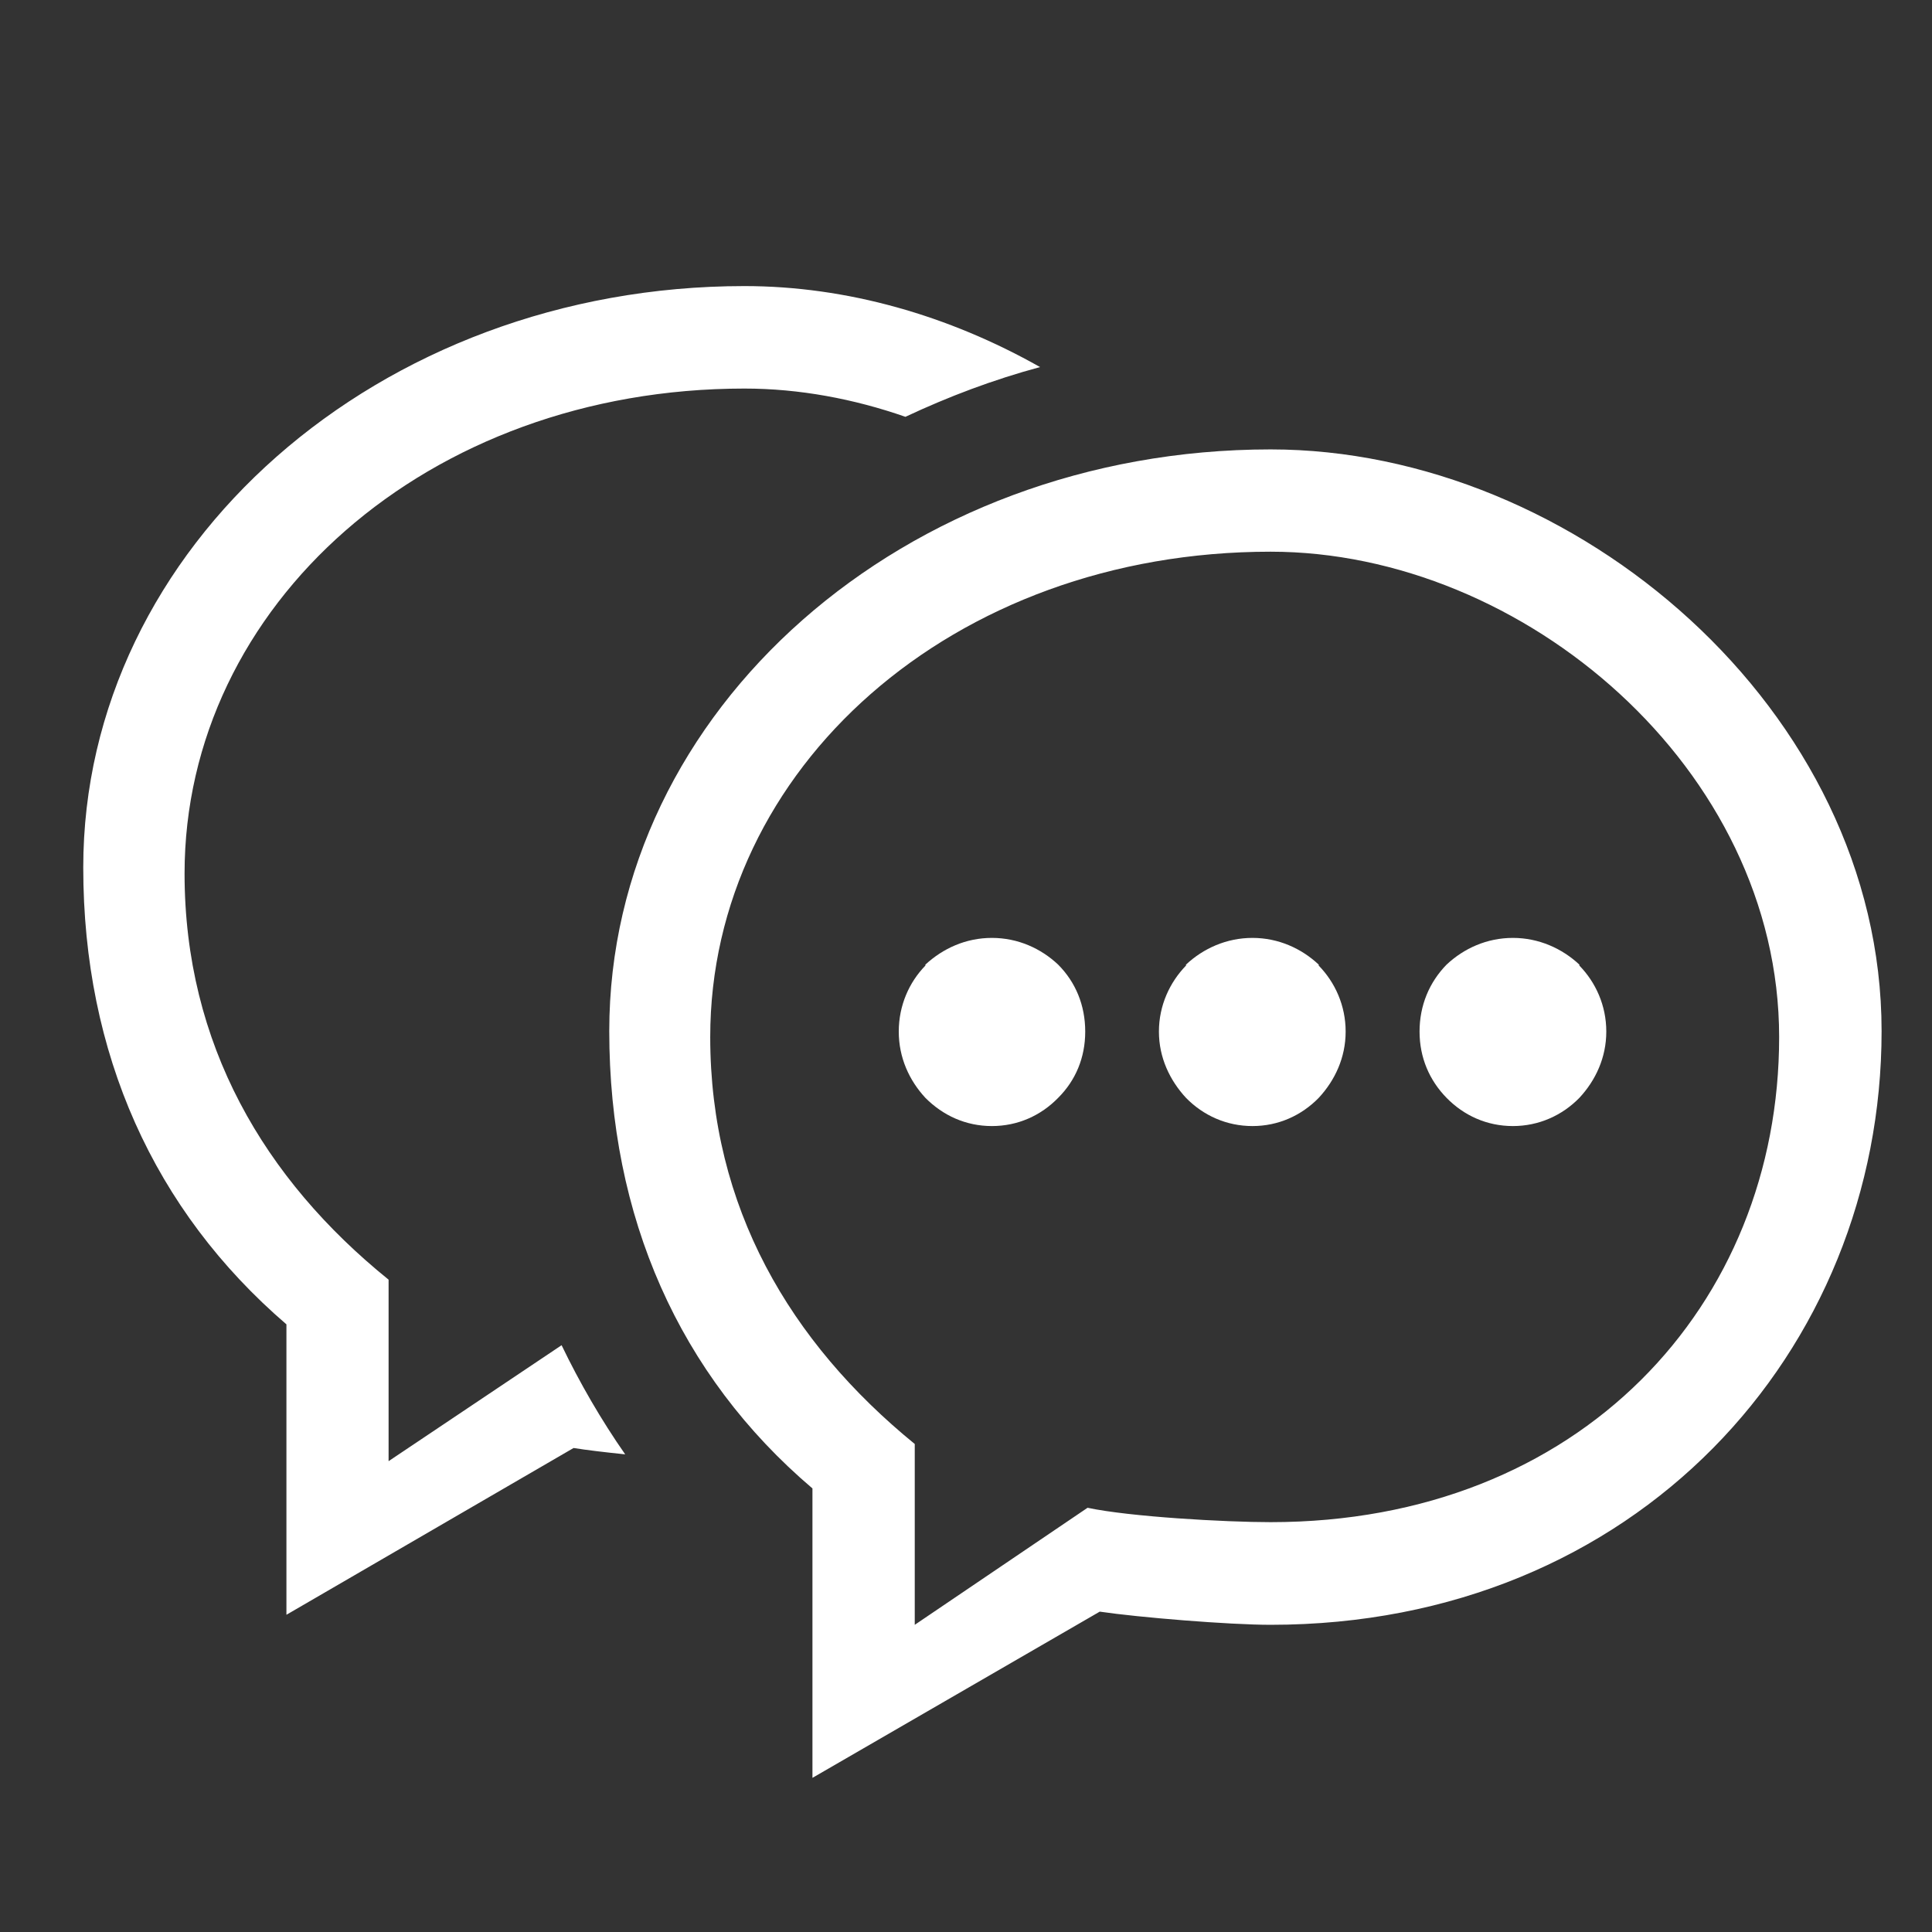
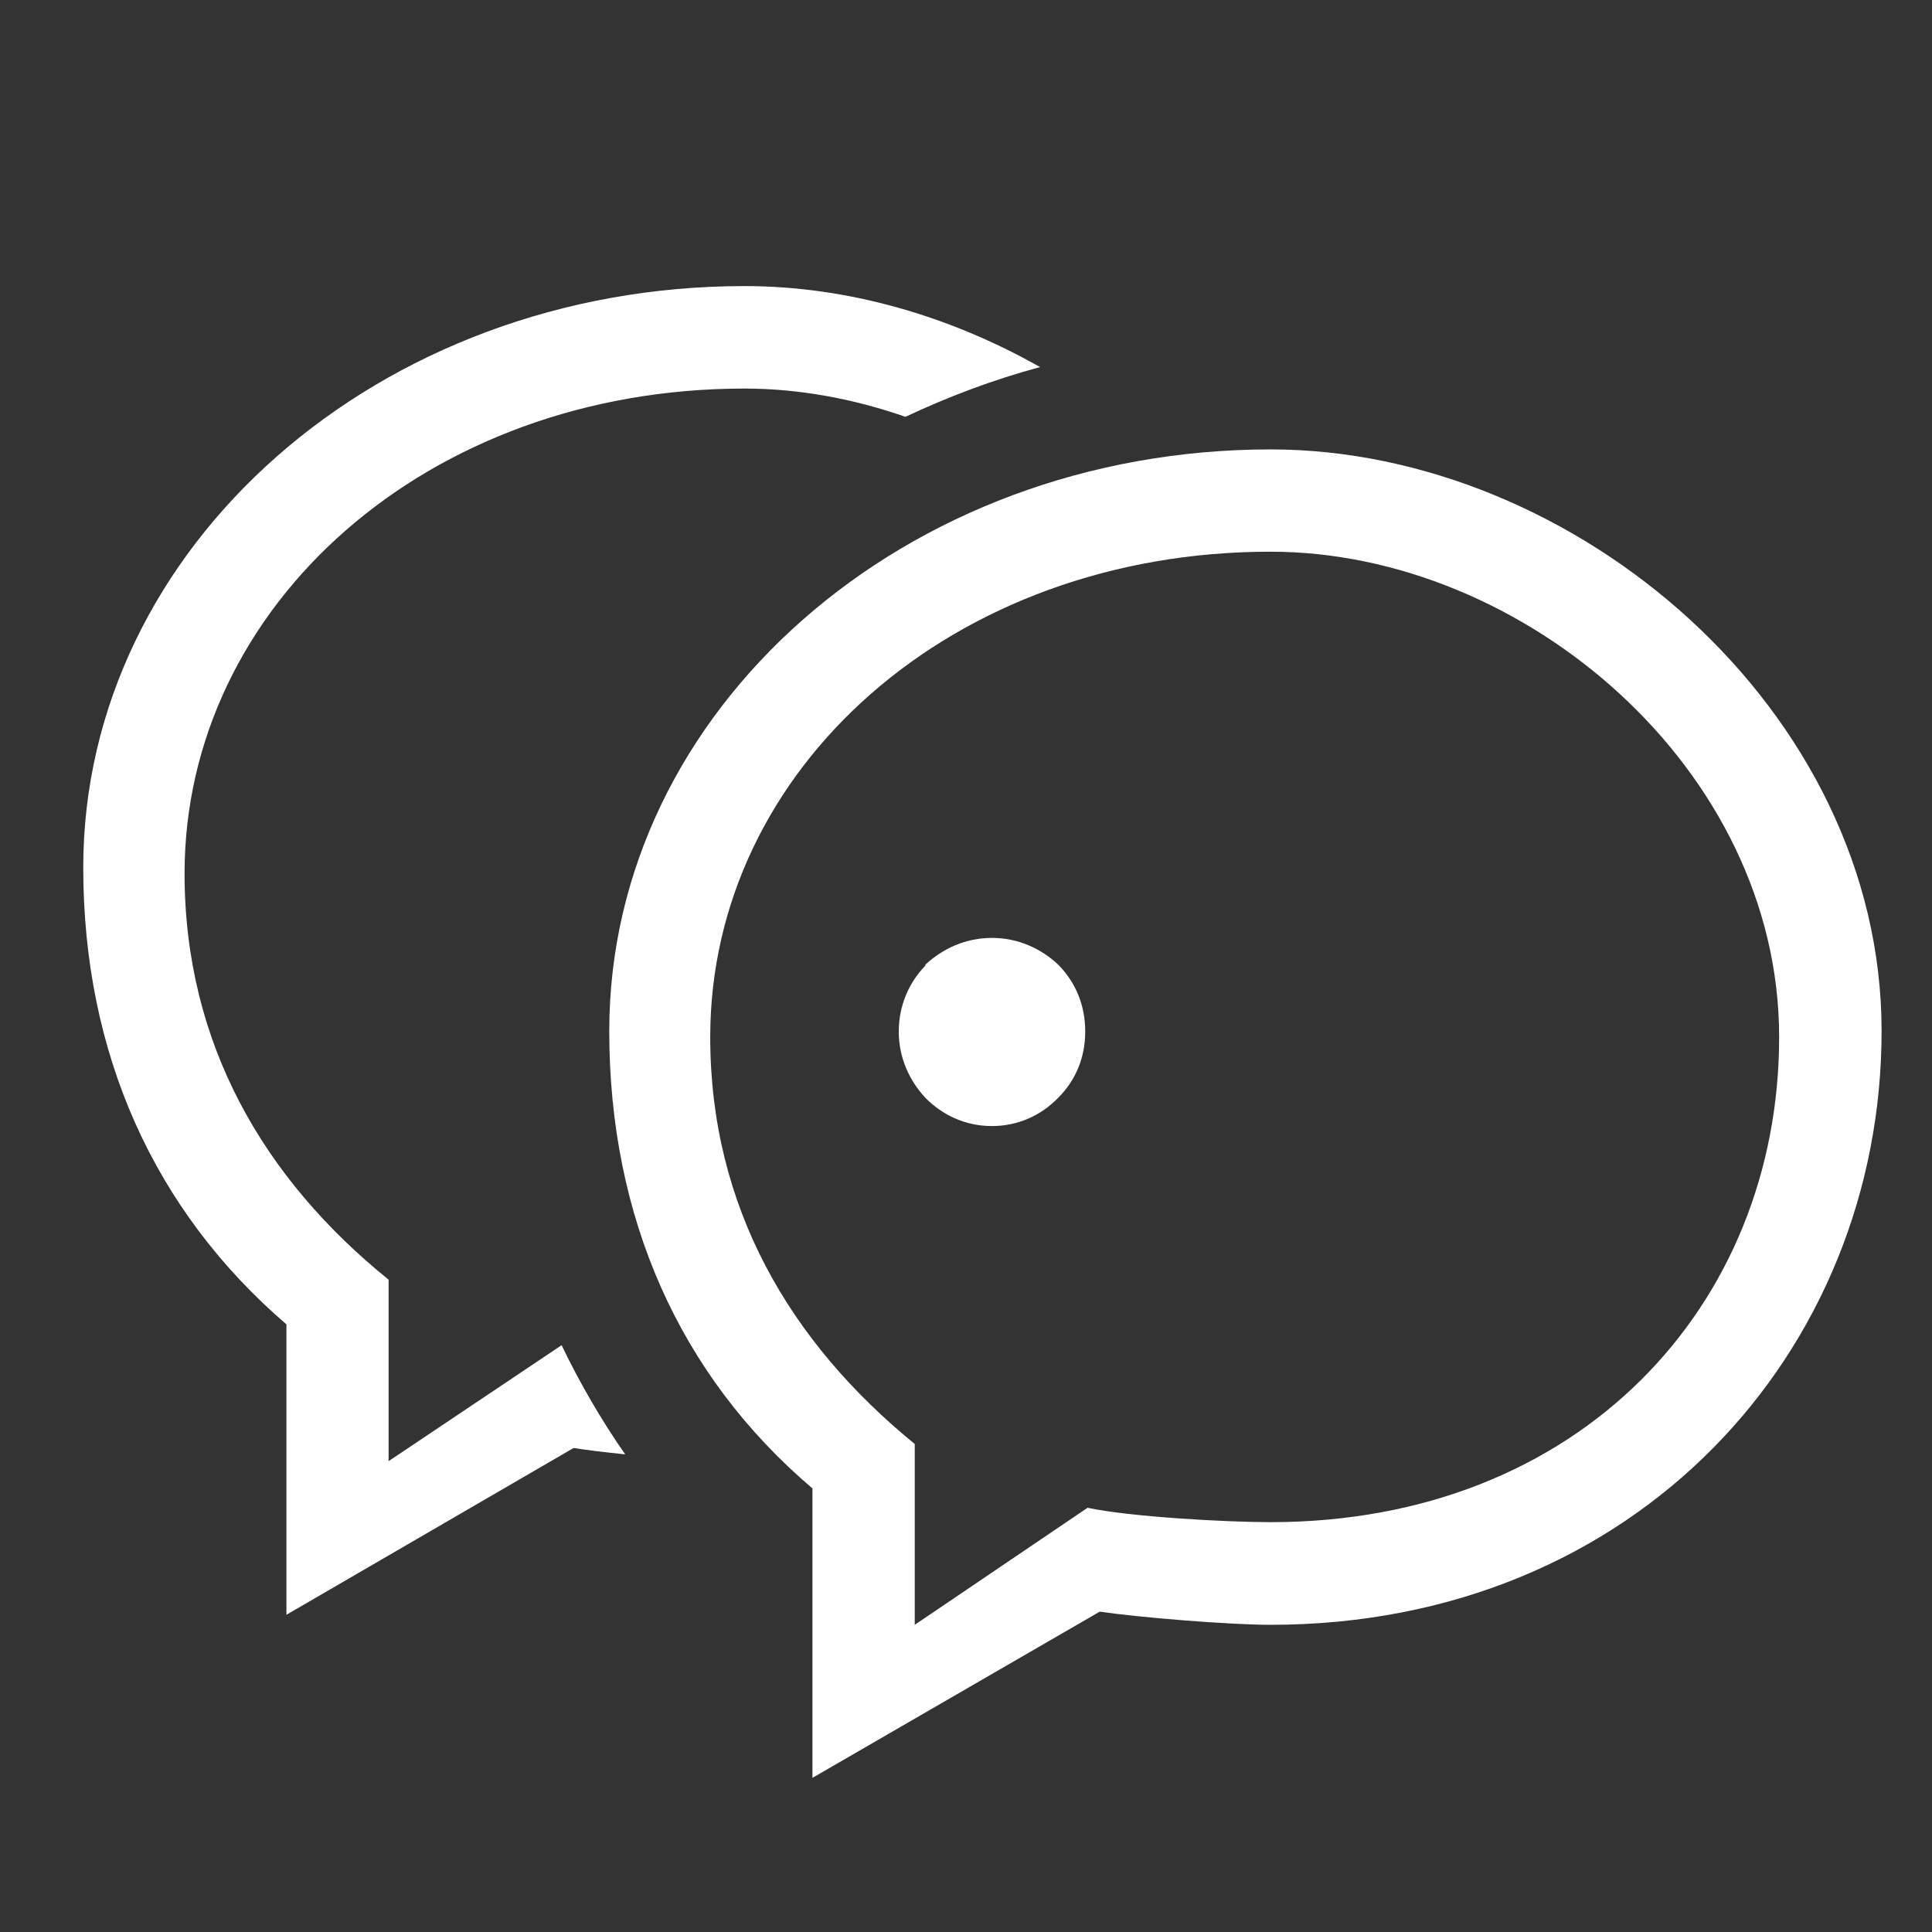
<svg xmlns="http://www.w3.org/2000/svg" version="1.1" id="Redes" x="0px" y="0px" width="122.526px" height="122.526px" viewBox="0 0 122.526 122.526" enable-background="new 0 0 122.526 122.526" xml:space="preserve">
  <rect x="0" y="0" width="122.526" height="122.526" fill="#333333" stroke="none" />
  <g>
    <path fill="#FFFFFF" d="M45.042,65.768c0,10.798,5.065,19.364,12.971,25.809v11.468l10.96-7.423   c2.683,0.573,8.736,0.912,11.608,0.912c19.619,0,32.251-13.769,32.251-30.763c0-17.003-16.21-30.783-32.251-30.783   C60.375,34.986,45.042,48.767,45.042,65.768z M51.525,112.75V94.395C43.057,87.2,38.639,77.158,38.639,65.389   c0-20.352,18.72-36.888,41.942-36.888c19.31,0,38.748,16.536,38.748,36.888c0,20.326-15.587,37.655-38.748,37.655   c-2.638,0-8.347-0.467-10.836-0.835L51.525,112.75z M18.165,102.408V83.989C9.765,76.768,5.28,66.813,5.28,55.017   c0-20.32,18.72-36.874,41.933-36.874c6.499,0,12.961,1.866,18.747,5.136c-2.953,0.795-5.784,1.863-8.539,3.155   c-3.262-1.137-6.729-1.792-10.208-1.792c-20.126,0-35.508,13.767-35.508,30.755c0,10.816,5.057,19.391,12.939,25.758v11.511   l10.972-7.354c1.15,2.387,2.511,4.741,4.033,6.922c-1.29-0.133-2.435-0.269-3.273-0.403L18.165,102.408z" />
-     <path fill="#FFFFFF" d="M79.431,59.481c-1.644,0-3.119,0.667-4.215,1.694v0.061c-1.025,1.055-1.718,2.523-1.718,4.186   c0,1.652,0.692,3.094,1.718,4.204c1.096,1.12,2.571,1.788,4.215,1.788c1.638,0,3.108-0.668,4.201-1.788   c1.029-1.108,1.708-2.552,1.708-4.204c0-1.663-0.679-3.13-1.708-4.186v-0.061C82.539,60.148,81.068,59.481,79.431,59.481" />
    <path fill="#FFFFFF" d="M62.905,59.481c-1.654,0-3.103,0.667-4.217,1.694v0.061c-1.027,1.055-1.689,2.523-1.689,4.186   c0,1.652,0.662,3.094,1.689,4.204c1.114,1.12,2.564,1.788,4.217,1.788c1.647,0,3.111-0.668,4.201-1.788   c1.112-1.108,1.718-2.552,1.718-4.204c0-1.663-0.605-3.13-1.718-4.247C66.017,60.148,64.553,59.481,62.905,59.481" />
-     <path fill="#FFFFFF" d="M95.948,59.481c-1.653,0-3.113,0.667-4.207,1.694c-1.091,1.116-1.714,2.584-1.714,4.247   c0,1.652,0.627,3.094,1.714,4.204c1.094,1.12,2.554,1.788,4.207,1.788c1.635,0,3.118-0.668,4.214-1.788   c1.03-1.108,1.708-2.552,1.708-4.204c0-1.663-0.678-3.13-1.708-4.186v-0.061C99.066,60.148,97.583,59.481,95.948,59.481" />
  </g>
  <rect fill="none" width="122.526" height="122.526" />
</svg>